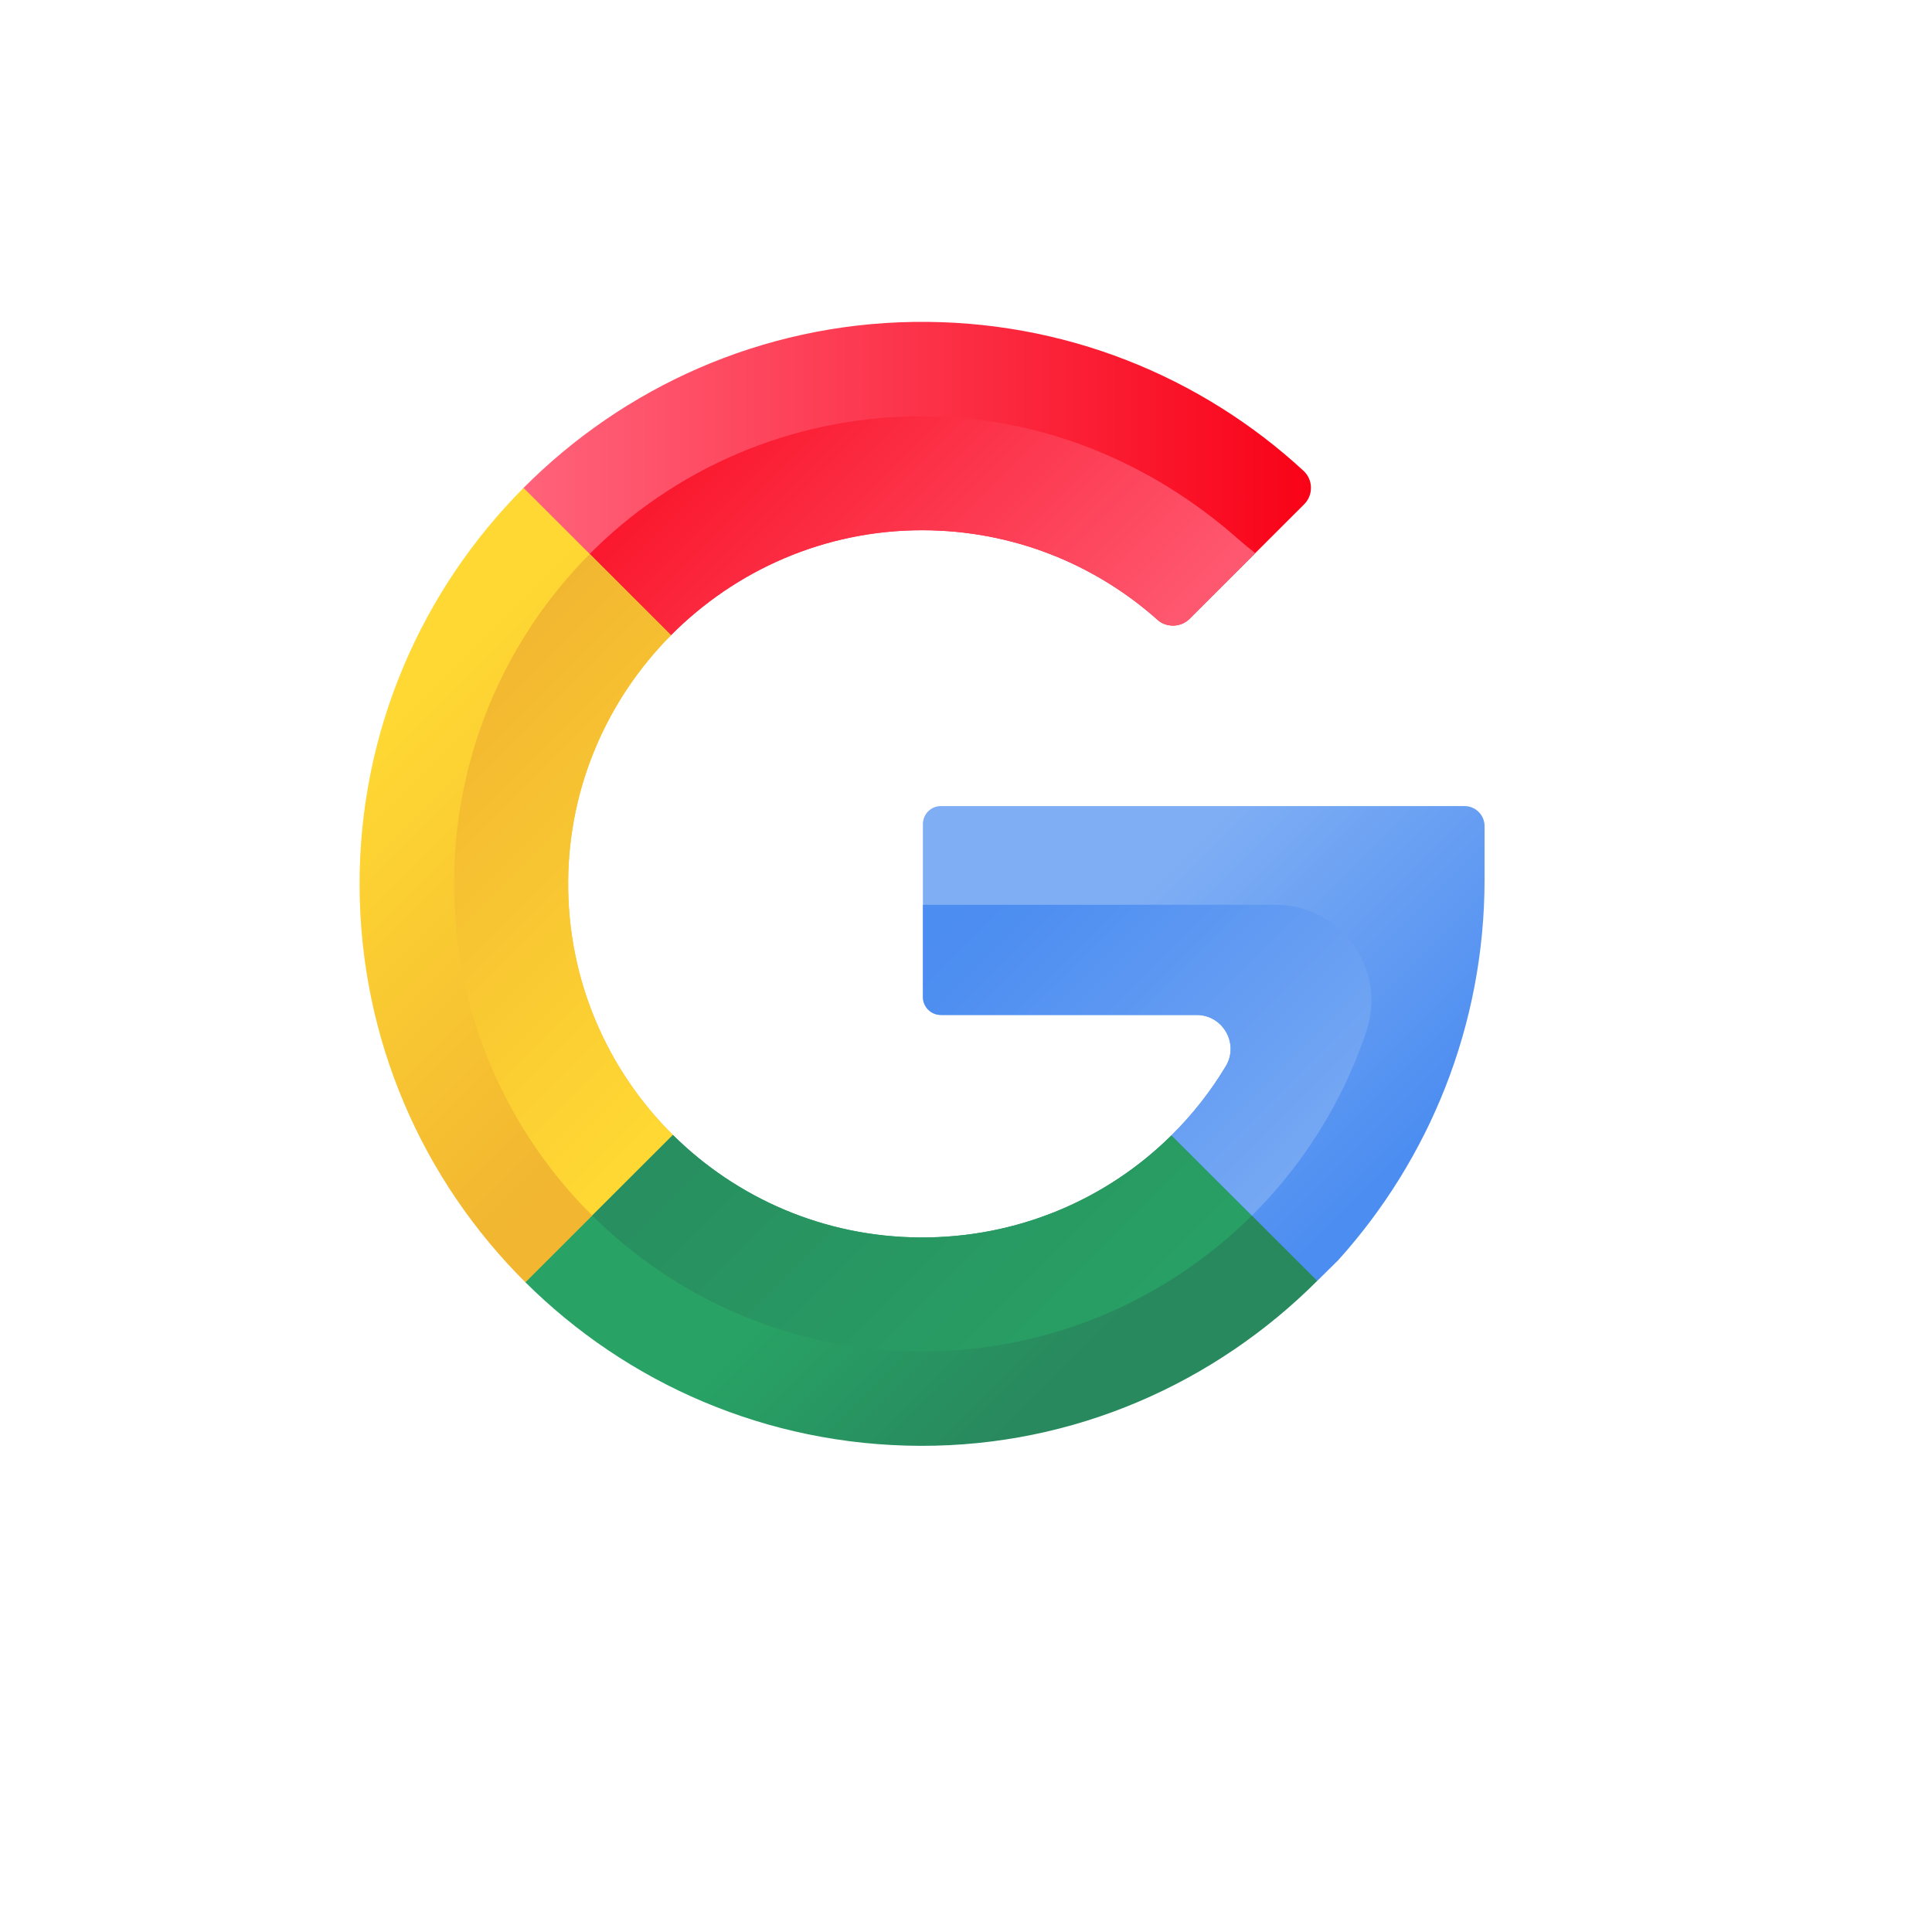
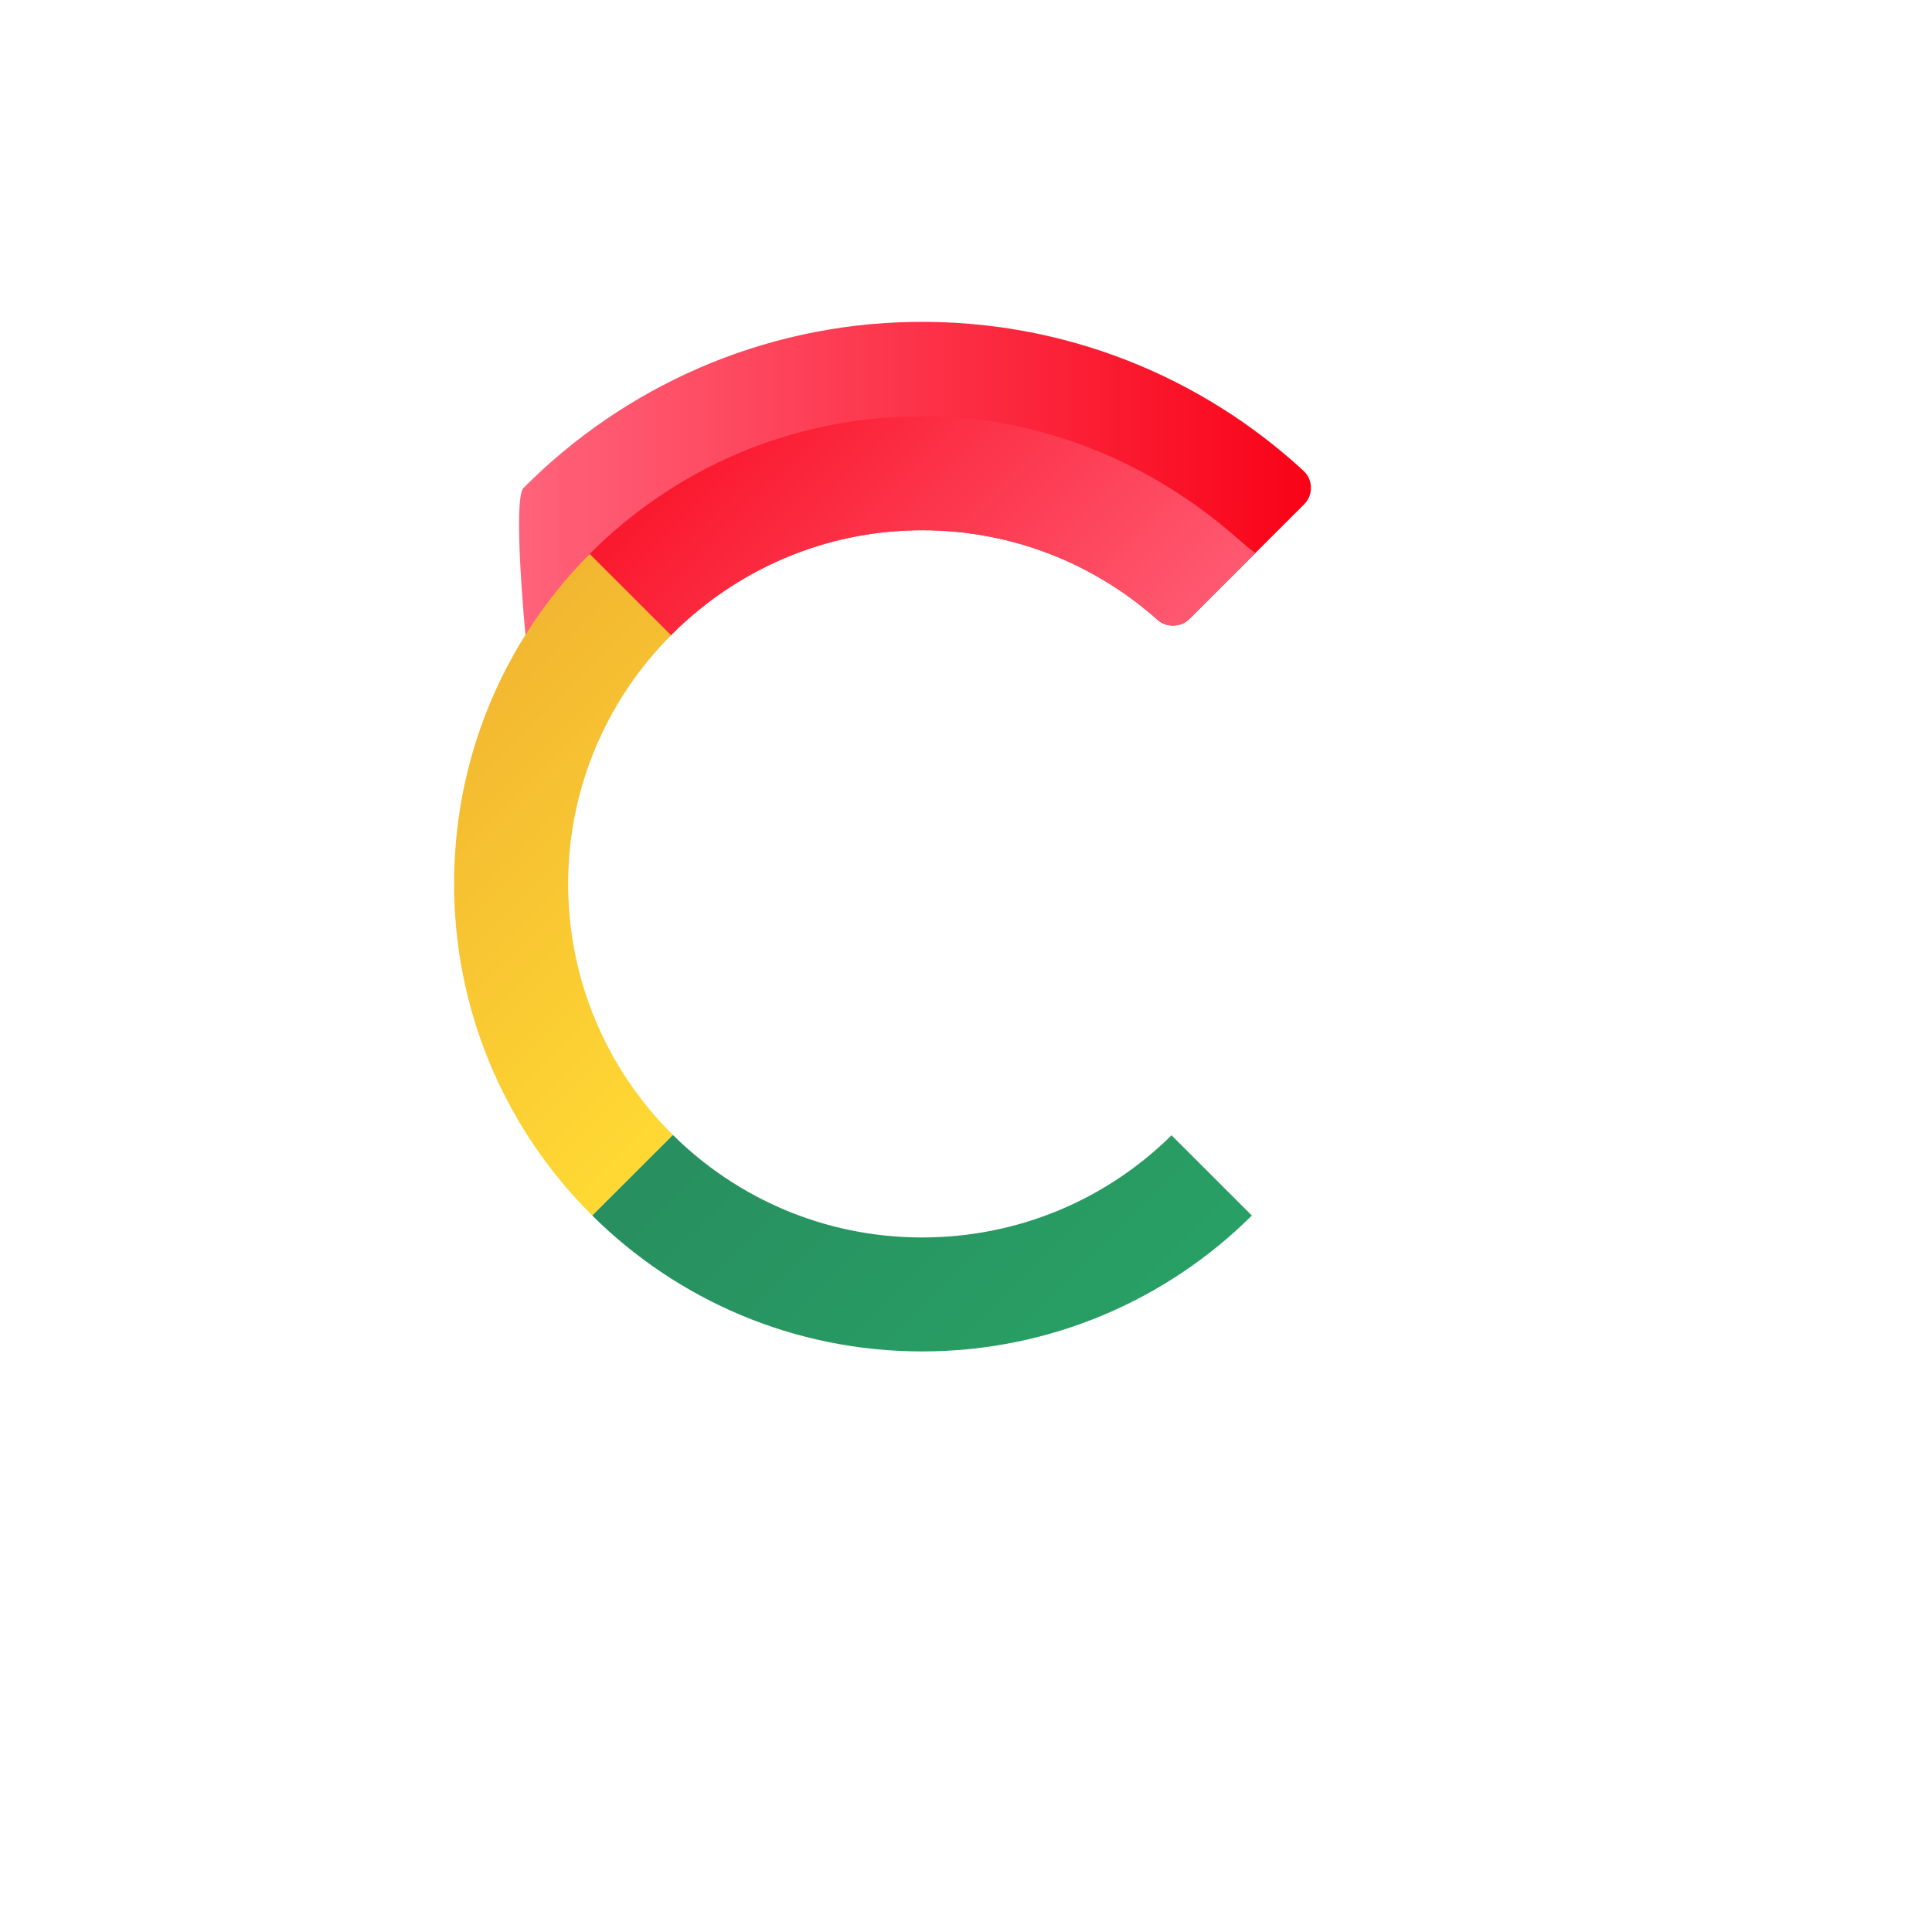
<svg xmlns="http://www.w3.org/2000/svg" version="1.0" preserveAspectRatio="xMidYMid meet" height="1080" viewBox="0 0 810 810" zoomAndPan="magnify" width="1080">
  <defs>
    <clipPath id="236345ad05">
      <path clip-rule="nonzero" d="M 217 134 L 550 134 L 550 279 L 217 279 Z M 217 134" />
    </clipPath>
    <clipPath id="f9935b9416">
      <path clip-rule="nonzero" d="M 281.32 266.309 C 308.297 239.129 345.656 222.262 386.73 222.301 C 424.598 222.336 459.148 236.543 485.352 259.898 C 489.105 263.246 495.133 263.027 498.691 259.473 L 546.766 211.441 C 550.68 207.531 550.57 201.137 546.504 197.387 C 503.652 157.871 446.113 134.023 382.988 134.965 C 319.168 135.914 261.441 162.398 219.504 204.547 C 214.828 209.246 220.297 266.141 220.297 266.141 C 220.297 266.141 254.996 292.832 281.32 266.309 Z M 281.32 266.309" />
    </clipPath>
    <linearGradient id="a56ea15277" y2="77.444" gradientUnits="userSpaceOnUse" x2="432.436" y1="77.444" gradientTransform="matrix(0.925, 0, 0, 0.924, 150.755, 134.937)" x1="69.282">
      <stop offset="0" stop-color="rgb(100%, 38.799%, 48.199%)" stop-opacity="1" />
      <stop offset="0.016" stop-color="rgb(99.991%, 38.658%, 48.053%)" stop-opacity="1" />
      <stop offset="0.023" stop-color="rgb(99.971%, 38.367%, 47.752%)" stop-opacity="1" />
      <stop offset="0.031" stop-color="rgb(99.953%, 38.066%, 47.443%)" stop-opacity="1" />
      <stop offset="0.039" stop-color="rgb(99.934%, 37.766%, 47.133%)" stop-opacity="1" />
      <stop offset="0.047" stop-color="rgb(99.915%, 37.466%, 46.823%)" stop-opacity="1" />
      <stop offset="0.055" stop-color="rgb(99.896%, 37.166%, 46.513%)" stop-opacity="1" />
      <stop offset="0.062" stop-color="rgb(99.876%, 36.865%, 46.204%)" stop-opacity="1" />
      <stop offset="0.07" stop-color="rgb(99.858%, 36.565%, 45.894%)" stop-opacity="1" />
      <stop offset="0.078" stop-color="rgb(99.838%, 36.264%, 45.584%)" stop-opacity="1" />
      <stop offset="0.086" stop-color="rgb(99.82%, 35.965%, 45.274%)" stop-opacity="1" />
      <stop offset="0.094" stop-color="rgb(99.802%, 35.664%, 44.965%)" stop-opacity="1" />
      <stop offset="0.102" stop-color="rgb(99.782%, 35.364%, 44.655%)" stop-opacity="1" />
      <stop offset="0.109" stop-color="rgb(99.763%, 35.063%, 44.345%)" stop-opacity="1" />
      <stop offset="0.117" stop-color="rgb(99.744%, 34.763%, 44.035%)" stop-opacity="1" />
      <stop offset="0.125" stop-color="rgb(99.725%, 34.462%, 43.726%)" stop-opacity="1" />
      <stop offset="0.133" stop-color="rgb(99.706%, 34.163%, 43.416%)" stop-opacity="1" />
      <stop offset="0.141" stop-color="rgb(99.687%, 33.862%, 43.106%)" stop-opacity="1" />
      <stop offset="0.148" stop-color="rgb(99.669%, 33.562%, 42.796%)" stop-opacity="1" />
      <stop offset="0.156" stop-color="rgb(99.649%, 33.261%, 42.487%)" stop-opacity="1" />
      <stop offset="0.164" stop-color="rgb(99.631%, 32.961%, 42.177%)" stop-opacity="1" />
      <stop offset="0.172" stop-color="rgb(99.611%, 32.661%, 41.867%)" stop-opacity="1" />
      <stop offset="0.18" stop-color="rgb(99.593%, 32.361%, 41.557%)" stop-opacity="1" />
      <stop offset="0.188" stop-color="rgb(99.573%, 32.06%, 41.248%)" stop-opacity="1" />
      <stop offset="0.195" stop-color="rgb(99.554%, 31.76%, 40.938%)" stop-opacity="1" />
      <stop offset="0.203" stop-color="rgb(99.536%, 31.459%, 40.628%)" stop-opacity="1" />
      <stop offset="0.211" stop-color="rgb(99.516%, 31.16%, 40.318%)" stop-opacity="1" />
      <stop offset="0.219" stop-color="rgb(99.498%, 30.859%, 40.009%)" stop-opacity="1" />
      <stop offset="0.227" stop-color="rgb(99.478%, 30.559%, 39.699%)" stop-opacity="1" />
      <stop offset="0.234" stop-color="rgb(99.46%, 30.258%, 39.389%)" stop-opacity="1" />
      <stop offset="0.242" stop-color="rgb(99.44%, 29.958%, 39.079%)" stop-opacity="1" />
      <stop offset="0.25" stop-color="rgb(99.422%, 29.659%, 38.77%)" stop-opacity="1" />
      <stop offset="0.258" stop-color="rgb(99.403%, 29.358%, 38.46%)" stop-opacity="1" />
      <stop offset="0.266" stop-color="rgb(99.384%, 29.057%, 38.15%)" stop-opacity="1" />
      <stop offset="0.273" stop-color="rgb(99.365%, 28.757%, 37.84%)" stop-opacity="1" />
      <stop offset="0.281" stop-color="rgb(99.345%, 28.456%, 37.531%)" stop-opacity="1" />
      <stop offset="0.289" stop-color="rgb(99.327%, 28.156%, 37.221%)" stop-opacity="1" />
      <stop offset="0.297" stop-color="rgb(99.307%, 27.856%, 36.911%)" stop-opacity="1" />
      <stop offset="0.305" stop-color="rgb(99.289%, 27.556%, 36.6%)" stop-opacity="1" />
      <stop offset="0.312" stop-color="rgb(99.269%, 27.255%, 36.29%)" stop-opacity="1" />
      <stop offset="0.32" stop-color="rgb(99.251%, 26.955%, 35.98%)" stop-opacity="1" />
      <stop offset="0.328" stop-color="rgb(99.232%, 26.654%, 35.67%)" stop-opacity="1" />
      <stop offset="0.336" stop-color="rgb(99.213%, 26.355%, 35.361%)" stop-opacity="1" />
      <stop offset="0.344" stop-color="rgb(99.194%, 26.054%, 35.051%)" stop-opacity="1" />
      <stop offset="0.352" stop-color="rgb(99.174%, 25.754%, 34.741%)" stop-opacity="1" />
      <stop offset="0.359" stop-color="rgb(99.156%, 25.453%, 34.431%)" stop-opacity="1" />
      <stop offset="0.367" stop-color="rgb(99.136%, 25.153%, 34.122%)" stop-opacity="1" />
      <stop offset="0.375" stop-color="rgb(99.118%, 24.854%, 33.812%)" stop-opacity="1" />
      <stop offset="0.383" stop-color="rgb(99.1%, 24.553%, 33.502%)" stop-opacity="1" />
      <stop offset="0.391" stop-color="rgb(99.08%, 24.252%, 33.192%)" stop-opacity="1" />
      <stop offset="0.398" stop-color="rgb(99.062%, 23.952%, 32.883%)" stop-opacity="1" />
      <stop offset="0.406" stop-color="rgb(99.042%, 23.651%, 32.573%)" stop-opacity="1" />
      <stop offset="0.414" stop-color="rgb(99.023%, 23.352%, 32.263%)" stop-opacity="1" />
      <stop offset="0.422" stop-color="rgb(99.004%, 23.051%, 31.953%)" stop-opacity="1" />
      <stop offset="0.43" stop-color="rgb(98.985%, 22.751%, 31.644%)" stop-opacity="1" />
      <stop offset="0.438" stop-color="rgb(98.967%, 22.45%, 31.334%)" stop-opacity="1" />
      <stop offset="0.445" stop-color="rgb(98.947%, 22.15%, 31.024%)" stop-opacity="1" />
      <stop offset="0.453" stop-color="rgb(98.929%, 21.851%, 30.714%)" stop-opacity="1" />
      <stop offset="0.461" stop-color="rgb(98.909%, 21.55%, 30.405%)" stop-opacity="1" />
      <stop offset="0.469" stop-color="rgb(98.891%, 21.249%, 30.095%)" stop-opacity="1" />
      <stop offset="0.477" stop-color="rgb(98.871%, 20.949%, 29.785%)" stop-opacity="1" />
      <stop offset="0.484" stop-color="rgb(98.853%, 20.648%, 29.475%)" stop-opacity="1" />
      <stop offset="0.492" stop-color="rgb(98.834%, 20.348%, 29.166%)" stop-opacity="1" />
      <stop offset="0.5" stop-color="rgb(98.814%, 20.049%, 28.856%)" stop-opacity="1" />
      <stop offset="0.508" stop-color="rgb(98.796%, 19.748%, 28.546%)" stop-opacity="1" />
      <stop offset="0.516" stop-color="rgb(98.776%, 19.447%, 28.236%)" stop-opacity="1" />
      <stop offset="0.523" stop-color="rgb(98.758%, 19.147%, 27.927%)" stop-opacity="1" />
      <stop offset="0.531" stop-color="rgb(98.738%, 18.846%, 27.617%)" stop-opacity="1" />
      <stop offset="0.539" stop-color="rgb(98.72%, 18.547%, 27.307%)" stop-opacity="1" />
      <stop offset="0.547" stop-color="rgb(98.701%, 18.246%, 26.997%)" stop-opacity="1" />
      <stop offset="0.555" stop-color="rgb(98.682%, 17.946%, 26.688%)" stop-opacity="1" />
      <stop offset="0.562" stop-color="rgb(98.663%, 17.645%, 26.378%)" stop-opacity="1" />
      <stop offset="0.57" stop-color="rgb(98.643%, 17.345%, 26.068%)" stop-opacity="1" />
      <stop offset="0.578" stop-color="rgb(98.625%, 17.046%, 25.758%)" stop-opacity="1" />
      <stop offset="0.586" stop-color="rgb(98.605%, 16.745%, 25.449%)" stop-opacity="1" />
      <stop offset="0.594" stop-color="rgb(98.587%, 16.444%, 25.139%)" stop-opacity="1" />
      <stop offset="0.602" stop-color="rgb(98.569%, 16.144%, 24.829%)" stop-opacity="1" />
      <stop offset="0.609" stop-color="rgb(98.549%, 15.843%, 24.519%)" stop-opacity="1" />
      <stop offset="0.617" stop-color="rgb(98.531%, 15.544%, 24.21%)" stop-opacity="1" />
      <stop offset="0.625" stop-color="rgb(98.511%, 15.244%, 23.9%)" stop-opacity="1" />
      <stop offset="0.633" stop-color="rgb(98.492%, 14.943%, 23.59%)" stop-opacity="1" />
      <stop offset="0.641" stop-color="rgb(98.473%, 14.642%, 23.279%)" stop-opacity="1" />
      <stop offset="0.648" stop-color="rgb(98.454%, 14.342%, 22.969%)" stop-opacity="1" />
      <stop offset="0.656" stop-color="rgb(98.436%, 14.041%, 22.659%)" stop-opacity="1" />
      <stop offset="0.664" stop-color="rgb(98.416%, 13.742%, 22.35%)" stop-opacity="1" />
      <stop offset="0.672" stop-color="rgb(98.398%, 13.441%, 22.04%)" stop-opacity="1" />
      <stop offset="0.68" stop-color="rgb(98.378%, 13.141%, 21.73%)" stop-opacity="1" />
      <stop offset="0.688" stop-color="rgb(98.36%, 12.84%, 21.42%)" stop-opacity="1" />
      <stop offset="0.695" stop-color="rgb(98.34%, 12.54%, 21.111%)" stop-opacity="1" />
      <stop offset="0.703" stop-color="rgb(98.322%, 12.241%, 20.801%)" stop-opacity="1" />
      <stop offset="0.711" stop-color="rgb(98.303%, 11.94%, 20.491%)" stop-opacity="1" />
      <stop offset="0.719" stop-color="rgb(98.283%, 11.639%, 20.181%)" stop-opacity="1" />
      <stop offset="0.727" stop-color="rgb(98.265%, 11.339%, 19.872%)" stop-opacity="1" />
      <stop offset="0.734" stop-color="rgb(98.245%, 11.038%, 19.562%)" stop-opacity="1" />
      <stop offset="0.742" stop-color="rgb(98.227%, 10.739%, 19.252%)" stop-opacity="1" />
      <stop offset="0.75" stop-color="rgb(98.207%, 10.439%, 18.942%)" stop-opacity="1" />
      <stop offset="0.758" stop-color="rgb(98.189%, 10.138%, 18.633%)" stop-opacity="1" />
      <stop offset="0.766" stop-color="rgb(98.17%, 9.837%, 18.323%)" stop-opacity="1" />
      <stop offset="0.773" stop-color="rgb(98.151%, 9.537%, 18.013%)" stop-opacity="1" />
      <stop offset="0.781" stop-color="rgb(98.132%, 9.238%, 17.703%)" stop-opacity="1" />
      <stop offset="0.789" stop-color="rgb(98.112%, 8.937%, 17.393%)" stop-opacity="1" />
      <stop offset="0.797" stop-color="rgb(98.094%, 8.636%, 17.084%)" stop-opacity="1" />
      <stop offset="0.805" stop-color="rgb(98.074%, 8.336%, 16.774%)" stop-opacity="1" />
      <stop offset="0.812" stop-color="rgb(98.056%, 8.035%, 16.464%)" stop-opacity="1" />
      <stop offset="0.82" stop-color="rgb(98.038%, 7.736%, 16.154%)" stop-opacity="1" />
      <stop offset="0.828" stop-color="rgb(98.018%, 7.436%, 15.845%)" stop-opacity="1" />
      <stop offset="0.836" stop-color="rgb(98%, 7.135%, 15.535%)" stop-opacity="1" />
      <stop offset="0.844" stop-color="rgb(97.98%, 6.834%, 15.225%)" stop-opacity="1" />
      <stop offset="0.852" stop-color="rgb(97.961%, 6.534%, 14.915%)" stop-opacity="1" />
      <stop offset="0.859" stop-color="rgb(97.942%, 6.233%, 14.606%)" stop-opacity="1" />
      <stop offset="0.867" stop-color="rgb(97.923%, 5.934%, 14.296%)" stop-opacity="1" />
      <stop offset="0.875" stop-color="rgb(97.905%, 5.634%, 13.986%)" stop-opacity="1" />
      <stop offset="0.883" stop-color="rgb(97.885%, 5.333%, 13.676%)" stop-opacity="1" />
      <stop offset="0.891" stop-color="rgb(97.867%, 5.032%, 13.367%)" stop-opacity="1" />
      <stop offset="0.898" stop-color="rgb(97.847%, 4.732%, 13.057%)" stop-opacity="1" />
      <stop offset="0.906" stop-color="rgb(97.829%, 4.433%, 12.747%)" stop-opacity="1" />
      <stop offset="0.914" stop-color="rgb(97.809%, 4.132%, 12.437%)" stop-opacity="1" />
      <stop offset="0.922" stop-color="rgb(97.791%, 3.831%, 12.128%)" stop-opacity="1" />
      <stop offset="0.93" stop-color="rgb(97.772%, 3.531%, 11.818%)" stop-opacity="1" />
      <stop offset="0.938" stop-color="rgb(97.752%, 3.23%, 11.508%)" stop-opacity="1" />
      <stop offset="0.945" stop-color="rgb(97.734%, 2.931%, 11.198%)" stop-opacity="1" />
      <stop offset="0.953" stop-color="rgb(97.714%, 2.631%, 10.889%)" stop-opacity="1" />
      <stop offset="0.961" stop-color="rgb(97.696%, 2.33%, 10.579%)" stop-opacity="1" />
      <stop offset="0.969" stop-color="rgb(97.676%, 2.029%, 10.268%)" stop-opacity="1" />
      <stop offset="0.977" stop-color="rgb(97.658%, 1.729%, 9.958%)" stop-opacity="1" />
      <stop offset="0.984" stop-color="rgb(97.639%, 1.43%, 9.648%)" stop-opacity="1" />
      <stop offset="0.992" stop-color="rgb(97.62%, 1.129%, 9.338%)" stop-opacity="1" />
      <stop offset="1" stop-color="rgb(97.604%, 0.89%, 9.091%)" stop-opacity="1" />
    </linearGradient>
    <clipPath id="31941c1d15">
      <path clip-rule="nonzero" d="M 241 174 L 527 174 L 527 267 L 241 267 Z M 241 174" />
    </clipPath>
    <clipPath id="87c4b25a78">
      <path clip-rule="nonzero" d="M 281.32 266.309 C 308.297 239.129 345.656 222.262 386.73 222.301 C 424.598 222.336 459.148 236.543 485.352 259.898 C 489.105 263.246 495.133 263.027 498.691 259.473 L 526.277 231.91 C 523.875 230.055 521.508 228.105 519.195 226.059 C 483.227 194.234 436.434 173.984 384.484 174.527 C 330.609 175.094 282.223 197.047 247.234 232.25 C 243.406 236.102 241.902 266.203 241.902 266.203 C 241.902 266.203 246.395 265.797 281.32 266.309 Z M 281.32 266.309" />
    </clipPath>
    <linearGradient id="f09948fe3f" y2="6.01" gradientUnits="userSpaceOnUse" x2="134.808" y1="209.716" gradientTransform="matrix(0.925, 0, 0, 0.924, 150.755, 134.937)" x1="338.513">
      <stop offset="0" stop-color="rgb(99.939%, 37.846%, 47.215%)" stop-opacity="1" />
      <stop offset="0.008" stop-color="rgb(99.93%, 37.712%, 47.076%)" stop-opacity="1" />
      <stop offset="0.016" stop-color="rgb(99.913%, 37.444%, 46.8%)" stop-opacity="1" />
      <stop offset="0.023" stop-color="rgb(99.896%, 37.175%, 46.524%)" stop-opacity="1" />
      <stop offset="0.031" stop-color="rgb(99.879%, 36.906%, 46.248%)" stop-opacity="1" />
      <stop offset="0.039" stop-color="rgb(99.863%, 36.639%, 45.97%)" stop-opacity="1" />
      <stop offset="0.047" stop-color="rgb(99.846%, 36.371%, 45.694%)" stop-opacity="1" />
      <stop offset="0.055" stop-color="rgb(99.828%, 36.102%, 45.418%)" stop-opacity="1" />
      <stop offset="0.062" stop-color="rgb(99.811%, 35.835%, 45.14%)" stop-opacity="1" />
      <stop offset="0.07" stop-color="rgb(99.794%, 35.567%, 44.864%)" stop-opacity="1" />
      <stop offset="0.078" stop-color="rgb(99.777%, 35.298%, 44.588%)" stop-opacity="1" />
      <stop offset="0.086" stop-color="rgb(99.76%, 35.031%, 44.312%)" stop-opacity="1" />
      <stop offset="0.094" stop-color="rgb(99.744%, 34.763%, 44.034%)" stop-opacity="1" />
      <stop offset="0.102" stop-color="rgb(99.727%, 34.494%, 43.758%)" stop-opacity="1" />
      <stop offset="0.109" stop-color="rgb(99.71%, 34.225%, 43.481%)" stop-opacity="1" />
      <stop offset="0.117" stop-color="rgb(99.693%, 33.958%, 43.205%)" stop-opacity="1" />
      <stop offset="0.125" stop-color="rgb(99.677%, 33.69%, 42.928%)" stop-opacity="1" />
      <stop offset="0.133" stop-color="rgb(99.658%, 33.421%, 42.651%)" stop-opacity="1" />
      <stop offset="0.141" stop-color="rgb(99.641%, 33.154%, 42.375%)" stop-opacity="1" />
      <stop offset="0.148" stop-color="rgb(99.625%, 32.886%, 42.099%)" stop-opacity="1" />
      <stop offset="0.156" stop-color="rgb(99.608%, 32.617%, 41.821%)" stop-opacity="1" />
      <stop offset="0.164" stop-color="rgb(99.591%, 32.349%, 41.545%)" stop-opacity="1" />
      <stop offset="0.172" stop-color="rgb(99.574%, 32.082%, 41.269%)" stop-opacity="1" />
      <stop offset="0.18" stop-color="rgb(99.557%, 31.813%, 40.993%)" stop-opacity="1" />
      <stop offset="0.188" stop-color="rgb(99.541%, 31.544%, 40.715%)" stop-opacity="1" />
      <stop offset="0.195" stop-color="rgb(99.524%, 31.277%, 40.439%)" stop-opacity="1" />
      <stop offset="0.203" stop-color="rgb(99.507%, 31.009%, 40.163%)" stop-opacity="1" />
      <stop offset="0.211" stop-color="rgb(99.489%, 30.74%, 39.885%)" stop-opacity="1" />
      <stop offset="0.219" stop-color="rgb(99.472%, 30.472%, 39.609%)" stop-opacity="1" />
      <stop offset="0.227" stop-color="rgb(99.455%, 30.205%, 39.333%)" stop-opacity="1" />
      <stop offset="0.234" stop-color="rgb(99.438%, 29.936%, 39.056%)" stop-opacity="1" />
      <stop offset="0.242" stop-color="rgb(99.422%, 29.668%, 38.779%)" stop-opacity="1" />
      <stop offset="0.245" stop-color="rgb(99.405%, 29.401%, 38.503%)" stop-opacity="1" />
      <stop offset="0.25" stop-color="rgb(99.397%, 29.266%, 38.365%)" stop-opacity="1" />
      <stop offset="0.258" stop-color="rgb(99.388%, 29.132%, 38.226%)" stop-opacity="1" />
      <stop offset="0.266" stop-color="rgb(99.371%, 28.864%, 37.95%)" stop-opacity="1" />
      <stop offset="0.273" stop-color="rgb(99.355%, 28.595%, 37.672%)" stop-opacity="1" />
      <stop offset="0.281" stop-color="rgb(99.338%, 28.328%, 37.396%)" stop-opacity="1" />
      <stop offset="0.289" stop-color="rgb(99.321%, 28.059%, 37.12%)" stop-opacity="1" />
      <stop offset="0.297" stop-color="rgb(99.303%, 27.791%, 36.844%)" stop-opacity="1" />
      <stop offset="0.305" stop-color="rgb(99.286%, 27.524%, 36.566%)" stop-opacity="1" />
      <stop offset="0.312" stop-color="rgb(99.269%, 27.255%, 36.29%)" stop-opacity="1" />
      <stop offset="0.32" stop-color="rgb(99.252%, 26.987%, 36.014%)" stop-opacity="1" />
      <stop offset="0.328" stop-color="rgb(99.236%, 26.718%, 35.738%)" stop-opacity="1" />
      <stop offset="0.336" stop-color="rgb(99.219%, 26.451%, 35.46%)" stop-opacity="1" />
      <stop offset="0.344" stop-color="rgb(99.202%, 26.183%, 35.184%)" stop-opacity="1" />
      <stop offset="0.352" stop-color="rgb(99.185%, 25.914%, 34.908%)" stop-opacity="1" />
      <stop offset="0.359" stop-color="rgb(99.168%, 25.647%, 34.63%)" stop-opacity="1" />
      <stop offset="0.367" stop-color="rgb(99.152%, 25.378%, 34.354%)" stop-opacity="1" />
      <stop offset="0.375" stop-color="rgb(99.133%, 25.11%, 34.077%)" stop-opacity="1" />
      <stop offset="0.383" stop-color="rgb(99.117%, 24.841%, 33.801%)" stop-opacity="1" />
      <stop offset="0.391" stop-color="rgb(99.1%, 24.574%, 33.524%)" stop-opacity="1" />
      <stop offset="0.398" stop-color="rgb(99.083%, 24.306%, 33.247%)" stop-opacity="1" />
      <stop offset="0.406" stop-color="rgb(99.066%, 24.037%, 32.971%)" stop-opacity="1" />
      <stop offset="0.414" stop-color="rgb(99.049%, 23.77%, 32.695%)" stop-opacity="1" />
      <stop offset="0.422" stop-color="rgb(99.033%, 23.502%, 32.417%)" stop-opacity="1" />
      <stop offset="0.43" stop-color="rgb(99.016%, 23.233%, 32.141%)" stop-opacity="1" />
      <stop offset="0.438" stop-color="rgb(98.999%, 22.964%, 31.865%)" stop-opacity="1" />
      <stop offset="0.445" stop-color="rgb(98.982%, 22.697%, 31.589%)" stop-opacity="1" />
      <stop offset="0.453" stop-color="rgb(98.964%, 22.429%, 31.311%)" stop-opacity="1" />
      <stop offset="0.461" stop-color="rgb(98.947%, 22.16%, 31.035%)" stop-opacity="1" />
      <stop offset="0.469" stop-color="rgb(98.93%, 21.893%, 30.759%)" stop-opacity="1" />
      <stop offset="0.477" stop-color="rgb(98.914%, 21.625%, 30.482%)" stop-opacity="1" />
      <stop offset="0.484" stop-color="rgb(98.897%, 21.356%, 30.205%)" stop-opacity="1" />
      <stop offset="0.492" stop-color="rgb(98.88%, 21.088%, 29.929%)" stop-opacity="1" />
      <stop offset="0.5" stop-color="rgb(98.863%, 20.821%, 29.652%)" stop-opacity="1" />
      <stop offset="0.508" stop-color="rgb(98.846%, 20.552%, 29.376%)" stop-opacity="1" />
      <stop offset="0.516" stop-color="rgb(98.83%, 20.284%, 29.099%)" stop-opacity="1" />
      <stop offset="0.523" stop-color="rgb(98.813%, 20.016%, 28.822%)" stop-opacity="1" />
      <stop offset="0.531" stop-color="rgb(98.795%, 19.748%, 28.546%)" stop-opacity="1" />
      <stop offset="0.539" stop-color="rgb(98.778%, 19.479%, 28.268%)" stop-opacity="1" />
      <stop offset="0.547" stop-color="rgb(98.761%, 19.211%, 27.992%)" stop-opacity="1" />
      <stop offset="0.555" stop-color="rgb(98.744%, 18.944%, 27.716%)" stop-opacity="1" />
      <stop offset="0.562" stop-color="rgb(98.727%, 18.675%, 27.44%)" stop-opacity="1" />
      <stop offset="0.57" stop-color="rgb(98.711%, 18.407%, 27.162%)" stop-opacity="1" />
      <stop offset="0.578" stop-color="rgb(98.694%, 18.14%, 26.886%)" stop-opacity="1" />
      <stop offset="0.586" stop-color="rgb(98.677%, 17.871%, 26.61%)" stop-opacity="1" />
      <stop offset="0.594" stop-color="rgb(98.66%, 17.603%, 26.334%)" stop-opacity="1" />
      <stop offset="0.602" stop-color="rgb(98.643%, 17.334%, 26.056%)" stop-opacity="1" />
      <stop offset="0.609" stop-color="rgb(98.627%, 17.067%, 25.78%)" stop-opacity="1" />
      <stop offset="0.617" stop-color="rgb(98.608%, 16.798%, 25.504%)" stop-opacity="1" />
      <stop offset="0.625" stop-color="rgb(98.592%, 16.53%, 25.227%)" stop-opacity="1" />
      <stop offset="0.633" stop-color="rgb(98.575%, 16.263%, 24.95%)" stop-opacity="1" />
      <stop offset="0.641" stop-color="rgb(98.558%, 15.994%, 24.673%)" stop-opacity="1" />
      <stop offset="0.648" stop-color="rgb(98.541%, 15.726%, 24.397%)" stop-opacity="1" />
      <stop offset="0.656" stop-color="rgb(98.524%, 15.457%, 24.121%)" stop-opacity="1" />
      <stop offset="0.664" stop-color="rgb(98.508%, 15.19%, 23.843%)" stop-opacity="1" />
      <stop offset="0.672" stop-color="rgb(98.491%, 14.922%, 23.567%)" stop-opacity="1" />
      <stop offset="0.68" stop-color="rgb(98.474%, 14.653%, 23.291%)" stop-opacity="1" />
      <stop offset="0.688" stop-color="rgb(98.457%, 14.386%, 23.013%)" stop-opacity="1" />
      <stop offset="0.695" stop-color="rgb(98.439%, 14.117%, 22.737%)" stop-opacity="1" />
      <stop offset="0.703" stop-color="rgb(98.422%, 13.849%, 22.461%)" stop-opacity="1" />
      <stop offset="0.711" stop-color="rgb(98.405%, 13.58%, 22.185%)" stop-opacity="1" />
      <stop offset="0.719" stop-color="rgb(98.389%, 13.313%, 21.907%)" stop-opacity="1" />
      <stop offset="0.727" stop-color="rgb(98.372%, 13.045%, 21.631%)" stop-opacity="1" />
      <stop offset="0.734" stop-color="rgb(98.355%, 12.776%, 21.355%)" stop-opacity="1" />
      <stop offset="0.742" stop-color="rgb(98.338%, 12.509%, 21.078%)" stop-opacity="1" />
      <stop offset="0.75" stop-color="rgb(98.322%, 12.241%, 20.801%)" stop-opacity="1" />
      <stop offset="0.755" stop-color="rgb(98.305%, 11.972%, 20.525%)" stop-opacity="1" />
      <stop offset="0.758" stop-color="rgb(98.297%, 11.838%, 20.387%)" stop-opacity="1" />
      <stop offset="0.766" stop-color="rgb(98.288%, 11.703%, 20.248%)" stop-opacity="1" />
      <stop offset="0.773" stop-color="rgb(98.27%, 11.436%, 19.972%)" stop-opacity="1" />
      <stop offset="0.781" stop-color="rgb(98.253%, 11.168%, 19.695%)" stop-opacity="1" />
      <stop offset="0.789" stop-color="rgb(98.236%, 10.899%, 19.418%)" stop-opacity="1" />
      <stop offset="0.797" stop-color="rgb(98.219%, 10.632%, 19.142%)" stop-opacity="1" />
      <stop offset="0.805" stop-color="rgb(98.203%, 10.364%, 18.866%)" stop-opacity="1" />
      <stop offset="0.812" stop-color="rgb(98.186%, 10.095%, 18.588%)" stop-opacity="1" />
      <stop offset="0.82" stop-color="rgb(98.169%, 9.827%, 18.312%)" stop-opacity="1" />
      <stop offset="0.828" stop-color="rgb(98.152%, 9.56%, 18.036%)" stop-opacity="1" />
      <stop offset="0.836" stop-color="rgb(98.135%, 9.291%, 17.76%)" stop-opacity="1" />
      <stop offset="0.844" stop-color="rgb(98.119%, 9.023%, 17.482%)" stop-opacity="1" />
      <stop offset="0.852" stop-color="rgb(98.1%, 8.755%, 17.206%)" stop-opacity="1" />
      <stop offset="0.859" stop-color="rgb(98.083%, 8.487%, 16.93%)" stop-opacity="1" />
      <stop offset="0.867" stop-color="rgb(98.067%, 8.218%, 16.652%)" stop-opacity="1" />
      <stop offset="0.875" stop-color="rgb(98.05%, 7.95%, 16.376%)" stop-opacity="1" />
      <stop offset="0.883" stop-color="rgb(98.033%, 7.683%, 16.1%)" stop-opacity="1" />
      <stop offset="0.891" stop-color="rgb(98.016%, 7.414%, 15.823%)" stop-opacity="1" />
      <stop offset="0.898" stop-color="rgb(98%, 7.146%, 15.546%)" stop-opacity="1" />
      <stop offset="0.906" stop-color="rgb(97.983%, 6.879%, 15.269%)" stop-opacity="1" />
      <stop offset="0.914" stop-color="rgb(97.966%, 6.61%, 14.993%)" stop-opacity="1" />
      <stop offset="0.922" stop-color="rgb(97.949%, 6.342%, 14.717%)" stop-opacity="1" />
      <stop offset="0.93" stop-color="rgb(97.932%, 6.073%, 14.439%)" stop-opacity="1" />
      <stop offset="0.938" stop-color="rgb(97.914%, 5.806%, 14.163%)" stop-opacity="1" />
      <stop offset="0.945" stop-color="rgb(97.897%, 5.537%, 13.887%)" stop-opacity="1" />
      <stop offset="0.953" stop-color="rgb(97.881%, 5.269%, 13.611%)" stop-opacity="1" />
      <stop offset="0.961" stop-color="rgb(97.864%, 5.002%, 13.333%)" stop-opacity="1" />
      <stop offset="0.969" stop-color="rgb(97.847%, 4.733%, 13.057%)" stop-opacity="1" />
      <stop offset="0.977" stop-color="rgb(97.83%, 4.465%, 12.781%)" stop-opacity="1" />
      <stop offset="0.984" stop-color="rgb(97.813%, 4.196%, 12.505%)" stop-opacity="1" />
      <stop offset="0.992" stop-color="rgb(97.797%, 3.929%, 12.227%)" stop-opacity="1" />
      <stop offset="1" stop-color="rgb(97.78%, 3.661%, 11.951%)" stop-opacity="1" />
    </linearGradient>
    <clipPath id="da75855565">
-       <path clip-rule="nonzero" d="M 150.664 204 L 283 204 L 283 538 L 150.664 538 Z M 150.664 204" />
+       <path clip-rule="nonzero" d="M 150.664 204 L 283 538 L 150.664 538 Z M 150.664 204" />
    </clipPath>
    <clipPath id="3a3f9ccee9">
-       <path clip-rule="nonzero" d="M 238.207 369.215 C 237.836 410.926 254.703 448.695 282.117 475.852 L 261.078 521.215 L 220.293 537.621 C 177.418 495.016 150.848 436.059 150.754 370.898 C 150.664 306.191 176.953 247.305 219.504 204.551 L 281.32 266.309 C 255 292.828 238.559 329.168 238.207 369.215 Z M 238.207 369.215" />
-     </clipPath>
+       </clipPath>
    <linearGradient id="9bcf669bae" y2="379.331" gradientUnits="userSpaceOnUse" x2="198.519" y1="128.026" gradientTransform="matrix(0.925, 0, 0, 0.924, 150.755, 134.937)" x1="-52.785">
      <stop offset="0" stop-color="rgb(100%, 84.698%, 20%)" stop-opacity="1" />
      <stop offset="0.25" stop-color="rgb(99.927%, 84.508%, 19.987%)" stop-opacity="1" />
      <stop offset="0.266" stop-color="rgb(99.78%, 84.129%, 19.965%)" stop-opacity="1" />
      <stop offset="0.281" stop-color="rgb(99.635%, 83.752%, 19.942%)" stop-opacity="1" />
      <stop offset="0.283" stop-color="rgb(99.492%, 83.376%, 19.919%)" stop-opacity="1" />
      <stop offset="0.297" stop-color="rgb(99.42%, 83.188%, 19.908%)" stop-opacity="1" />
      <stop offset="0.312" stop-color="rgb(99.347%, 82.999%, 19.896%)" stop-opacity="1" />
      <stop offset="0.328" stop-color="rgb(99.202%, 82.622%, 19.873%)" stop-opacity="1" />
      <stop offset="0.344" stop-color="rgb(99.059%, 82.246%, 19.852%)" stop-opacity="1" />
      <stop offset="0.359" stop-color="rgb(98.914%, 81.87%, 19.829%)" stop-opacity="1" />
      <stop offset="0.375" stop-color="rgb(98.769%, 81.493%, 19.806%)" stop-opacity="1" />
      <stop offset="0.391" stop-color="rgb(98.625%, 81.116%, 19.783%)" stop-opacity="1" />
      <stop offset="0.406" stop-color="rgb(98.48%, 80.739%, 19.76%)" stop-opacity="1" />
      <stop offset="0.422" stop-color="rgb(98.337%, 80.363%, 19.737%)" stop-opacity="1" />
      <stop offset="0.438" stop-color="rgb(98.192%, 79.987%, 19.716%)" stop-opacity="1" />
      <stop offset="0.453" stop-color="rgb(98.047%, 79.61%, 19.693%)" stop-opacity="1" />
      <stop offset="0.469" stop-color="rgb(97.903%, 79.233%, 19.67%)" stop-opacity="1" />
      <stop offset="0.484" stop-color="rgb(97.758%, 78.856%, 19.647%)" stop-opacity="1" />
      <stop offset="0.5" stop-color="rgb(97.614%, 78.479%, 19.624%)" stop-opacity="1" />
      <stop offset="0.516" stop-color="rgb(97.47%, 78.104%, 19.601%)" stop-opacity="1" />
      <stop offset="0.531" stop-color="rgb(97.325%, 77.727%, 19.579%)" stop-opacity="1" />
      <stop offset="0.547" stop-color="rgb(97.18%, 77.35%, 19.557%)" stop-opacity="1" />
      <stop offset="0.562" stop-color="rgb(97.037%, 76.973%, 19.534%)" stop-opacity="1" />
      <stop offset="0.578" stop-color="rgb(96.892%, 76.596%, 19.511%)" stop-opacity="1" />
      <stop offset="0.594" stop-color="rgb(96.747%, 76.221%, 19.489%)" stop-opacity="1" />
      <stop offset="0.609" stop-color="rgb(96.603%, 75.844%, 19.466%)" stop-opacity="1" />
      <stop offset="0.625" stop-color="rgb(96.458%, 75.467%, 19.443%)" stop-opacity="1" />
      <stop offset="0.641" stop-color="rgb(96.315%, 75.09%, 19.421%)" stop-opacity="1" />
      <stop offset="0.656" stop-color="rgb(96.17%, 74.713%, 19.398%)" stop-opacity="1" />
      <stop offset="0.672" stop-color="rgb(96.025%, 74.336%, 19.376%)" stop-opacity="1" />
      <stop offset="0.688" stop-color="rgb(95.882%, 73.961%, 19.353%)" stop-opacity="1" />
      <stop offset="0.703" stop-color="rgb(95.737%, 73.584%, 19.33%)" stop-opacity="1" />
      <stop offset="0.717" stop-color="rgb(95.592%, 73.207%, 19.307%)" stop-opacity="1" />
      <stop offset="0.719" stop-color="rgb(95.52%, 73.019%, 19.296%)" stop-opacity="1" />
      <stop offset="0.734" stop-color="rgb(95.448%, 72.83%, 19.284%)" stop-opacity="1" />
      <stop offset="0.75" stop-color="rgb(95.303%, 72.453%, 19.263%)" stop-opacity="1" />
      <stop offset="0.766" stop-color="rgb(95.158%, 72.078%, 19.24%)" stop-opacity="1" />
      <stop offset="0.781" stop-color="rgb(95.015%, 71.701%, 19.217%)" stop-opacity="1" />
      <stop offset="0.812" stop-color="rgb(94.92%, 71.455%, 19.202%)" stop-opacity="1" />
      <stop offset="0.875" stop-color="rgb(94.899%, 71.399%, 19.199%)" stop-opacity="1" />
      <stop offset="1" stop-color="rgb(94.899%, 71.399%, 19.199%)" stop-opacity="1" />
    </linearGradient>
    <clipPath id="672b88def8">
      <path clip-rule="nonzero" d="M 190 232 L 283 232 L 283 510 L 190 510 Z M 190 232" />
    </clipPath>
    <clipPath id="64fc4091c3">
      <path clip-rule="nonzero" d="M 238.207 369.215 C 237.836 410.926 254.703 448.695 282.117 475.852 L 248.312 509.633 C 213.227 474.816 191.242 426.836 190.402 373.723 C 189.523 318.48 211.32 268.391 247.242 232.262 L 281.32 266.309 C 255 292.828 238.559 329.168 238.207 369.215 Z M 238.207 369.215" />
    </clipPath>
    <linearGradient id="88b3cd3a32" y2="148.883" gradientUnits="userSpaceOnUse" x2="-1.633" y1="349.038" gradientTransform="matrix(0.925, 0, 0, 0.924, 150.755, 134.937)" x1="198.522">
      <stop offset="0" stop-color="rgb(100%, 84.698%, 20%)" stop-opacity="1" />
      <stop offset="0.125" stop-color="rgb(99.953%, 84.575%, 19.992%)" stop-opacity="1" />
      <stop offset="0.141" stop-color="rgb(99.85%, 84.312%, 19.975%)" stop-opacity="1" />
      <stop offset="0.156" stop-color="rgb(99.744%, 84.032%, 19.958%)" stop-opacity="1" />
      <stop offset="0.172" stop-color="rgb(99.635%, 83.751%, 19.942%)" stop-opacity="1" />
      <stop offset="0.188" stop-color="rgb(99.529%, 83.47%, 19.925%)" stop-opacity="1" />
      <stop offset="0.203" stop-color="rgb(99.42%, 83.189%, 19.908%)" stop-opacity="1" />
      <stop offset="0.219" stop-color="rgb(99.312%, 82.909%, 19.891%)" stop-opacity="1" />
      <stop offset="0.234" stop-color="rgb(99.205%, 82.628%, 19.875%)" stop-opacity="1" />
      <stop offset="0.25" stop-color="rgb(99.097%, 82.347%, 19.858%)" stop-opacity="1" />
      <stop offset="0.25" stop-color="rgb(98.99%, 82.066%, 19.839%)" stop-opacity="1" />
      <stop offset="0.266" stop-color="rgb(98.936%, 81.927%, 19.832%)" stop-opacity="1" />
      <stop offset="0.281" stop-color="rgb(98.882%, 81.787%, 19.823%)" stop-opacity="1" />
      <stop offset="0.297" stop-color="rgb(98.775%, 81.506%, 19.806%)" stop-opacity="1" />
      <stop offset="0.312" stop-color="rgb(98.666%, 81.226%, 19.789%)" stop-opacity="1" />
      <stop offset="0.328" stop-color="rgb(98.56%, 80.945%, 19.772%)" stop-opacity="1" />
      <stop offset="0.344" stop-color="rgb(98.451%, 80.664%, 19.756%)" stop-opacity="1" />
      <stop offset="0.359" stop-color="rgb(98.343%, 80.383%, 19.739%)" stop-opacity="1" />
      <stop offset="0.375" stop-color="rgb(98.236%, 80.103%, 19.722%)" stop-opacity="1" />
      <stop offset="0.391" stop-color="rgb(98.128%, 79.822%, 19.705%)" stop-opacity="1" />
      <stop offset="0.406" stop-color="rgb(98.021%, 79.541%, 19.688%)" stop-opacity="1" />
      <stop offset="0.422" stop-color="rgb(97.913%, 79.26%, 19.672%)" stop-opacity="1" />
      <stop offset="0.438" stop-color="rgb(97.806%, 78.979%, 19.655%)" stop-opacity="1" />
      <stop offset="0.453" stop-color="rgb(97.697%, 78.699%, 19.638%)" stop-opacity="1" />
      <stop offset="0.469" stop-color="rgb(97.591%, 78.418%, 19.621%)" stop-opacity="1" />
      <stop offset="0.484" stop-color="rgb(97.482%, 78.137%, 19.604%)" stop-opacity="1" />
      <stop offset="0.5" stop-color="rgb(97.375%, 77.856%, 19.586%)" stop-opacity="1" />
      <stop offset="0.516" stop-color="rgb(97.267%, 77.576%, 19.569%)" stop-opacity="1" />
      <stop offset="0.531" stop-color="rgb(97.159%, 77.295%, 19.553%)" stop-opacity="1" />
      <stop offset="0.547" stop-color="rgb(97.052%, 77.014%, 19.536%)" stop-opacity="1" />
      <stop offset="0.562" stop-color="rgb(96.944%, 76.733%, 19.519%)" stop-opacity="1" />
      <stop offset="0.578" stop-color="rgb(96.837%, 76.453%, 19.502%)" stop-opacity="1" />
      <stop offset="0.594" stop-color="rgb(96.729%, 76.172%, 19.485%)" stop-opacity="1" />
      <stop offset="0.609" stop-color="rgb(96.622%, 75.891%, 19.469%)" stop-opacity="1" />
      <stop offset="0.625" stop-color="rgb(96.513%, 75.61%, 19.452%)" stop-opacity="1" />
      <stop offset="0.641" stop-color="rgb(96.407%, 75.33%, 19.435%)" stop-opacity="1" />
      <stop offset="0.656" stop-color="rgb(96.298%, 75.049%, 19.418%)" stop-opacity="1" />
      <stop offset="0.672" stop-color="rgb(96.19%, 74.768%, 19.402%)" stop-opacity="1" />
      <stop offset="0.688" stop-color="rgb(96.083%, 74.487%, 19.385%)" stop-opacity="1" />
      <stop offset="0.703" stop-color="rgb(95.975%, 74.207%, 19.368%)" stop-opacity="1" />
      <stop offset="0.719" stop-color="rgb(95.868%, 73.926%, 19.351%)" stop-opacity="1" />
      <stop offset="0.734" stop-color="rgb(95.76%, 73.645%, 19.333%)" stop-opacity="1" />
      <stop offset="0.75" stop-color="rgb(95.653%, 73.364%, 19.316%)" stop-opacity="1" />
      <stop offset="0.75" stop-color="rgb(95.599%, 73.224%, 19.308%)" stop-opacity="1" />
      <stop offset="0.766" stop-color="rgb(95.544%, 73.083%, 19.299%)" stop-opacity="1" />
      <stop offset="0.781" stop-color="rgb(95.438%, 72.803%, 19.283%)" stop-opacity="1" />
      <stop offset="0.797" stop-color="rgb(95.329%, 72.522%, 19.266%)" stop-opacity="1" />
      <stop offset="0.812" stop-color="rgb(95.222%, 72.241%, 19.249%)" stop-opacity="1" />
      <stop offset="0.828" stop-color="rgb(95.114%, 71.96%, 19.232%)" stop-opacity="1" />
      <stop offset="0.844" stop-color="rgb(95.006%, 71.68%, 19.215%)" stop-opacity="1" />
      <stop offset="0.875" stop-color="rgb(94.925%, 71.469%, 19.203%)" stop-opacity="1" />
      <stop offset="1" stop-color="rgb(94.899%, 71.399%, 19.199%)" stop-opacity="1" />
    </linearGradient>
    <clipPath id="9020e65450">
      <path clip-rule="nonzero" d="M 220 475 L 553 475 L 553 606.434 L 220 606.434 Z M 220 475" />
    </clipPath>
    <clipPath id="d0bb634e50">
-       <path clip-rule="nonzero" d="M 491.172 475.973 C 464.133 502.742 426.801 519.066 385.625 518.809 C 345.262 518.551 308.73 502.191 282.129 475.844 L 220.297 537.617 C 262.773 579.824 321.25 605.973 385.844 606.172 C 450.566 606.371 509.434 579.777 552.254 537.004 L 534.586 499.254 Z M 491.172 475.973" />
-     </clipPath>
+       </clipPath>
    <linearGradient id="d15b3c4129" y2="557.142" gradientUnits="userSpaceOnUse" x2="387.212" y1="307.037" gradientTransform="matrix(0.925, 0, 0, 0.924, 150.755, 134.937)" x1="137.107">
      <stop offset="0" stop-color="rgb(15.7%, 63.499%, 39.6%)" stop-opacity="1" />
      <stop offset="0.25" stop-color="rgb(15.7%, 63.499%, 39.6%)" stop-opacity="1" />
      <stop offset="0.282" stop-color="rgb(15.7%, 63.499%, 39.6%)" stop-opacity="1" />
      <stop offset="0.375" stop-color="rgb(15.7%, 63.499%, 39.6%)" stop-opacity="1" />
      <stop offset="0.391" stop-color="rgb(15.7%, 63.387%, 39.568%)" stop-opacity="1" />
      <stop offset="0.398" stop-color="rgb(15.7%, 63.152%, 39.503%)" stop-opacity="1" />
      <stop offset="0.406" stop-color="rgb(15.7%, 62.904%, 39.435%)" stop-opacity="1" />
      <stop offset="0.414" stop-color="rgb(15.7%, 62.656%, 39.366%)" stop-opacity="1" />
      <stop offset="0.422" stop-color="rgb(15.7%, 62.408%, 39.299%)" stop-opacity="1" />
      <stop offset="0.43" stop-color="rgb(15.7%, 62.161%, 39.23%)" stop-opacity="1" />
      <stop offset="0.438" stop-color="rgb(15.7%, 61.914%, 39.162%)" stop-opacity="1" />
      <stop offset="0.445" stop-color="rgb(15.7%, 61.667%, 39.093%)" stop-opacity="1" />
      <stop offset="0.453" stop-color="rgb(15.7%, 61.418%, 39.026%)" stop-opacity="1" />
      <stop offset="0.461" stop-color="rgb(15.7%, 61.171%, 38.957%)" stop-opacity="1" />
      <stop offset="0.469" stop-color="rgb(15.7%, 60.924%, 38.889%)" stop-opacity="1" />
      <stop offset="0.477" stop-color="rgb(15.7%, 60.677%, 38.821%)" stop-opacity="1" />
      <stop offset="0.484" stop-color="rgb(15.7%, 60.429%, 38.753%)" stop-opacity="1" />
      <stop offset="0.492" stop-color="rgb(15.7%, 60.181%, 38.684%)" stop-opacity="1" />
      <stop offset="0.5" stop-color="rgb(15.7%, 59.933%, 38.617%)" stop-opacity="1" />
      <stop offset="0.508" stop-color="rgb(15.7%, 59.686%, 38.548%)" stop-opacity="1" />
      <stop offset="0.516" stop-color="rgb(15.7%, 59.439%, 38.48%)" stop-opacity="1" />
      <stop offset="0.523" stop-color="rgb(15.7%, 59.192%, 38.412%)" stop-opacity="1" />
      <stop offset="0.531" stop-color="rgb(15.7%, 58.943%, 38.344%)" stop-opacity="1" />
      <stop offset="0.539" stop-color="rgb(15.7%, 58.696%, 38.275%)" stop-opacity="1" />
      <stop offset="0.547" stop-color="rgb(15.7%, 58.449%, 38.208%)" stop-opacity="1" />
      <stop offset="0.555" stop-color="rgb(15.7%, 58.202%, 38.139%)" stop-opacity="1" />
      <stop offset="0.562" stop-color="rgb(15.7%, 57.954%, 38.071%)" stop-opacity="1" />
      <stop offset="0.57" stop-color="rgb(15.7%, 57.706%, 38.002%)" stop-opacity="1" />
      <stop offset="0.578" stop-color="rgb(15.7%, 57.458%, 37.935%)" stop-opacity="1" />
      <stop offset="0.586" stop-color="rgb(15.7%, 57.211%, 37.866%)" stop-opacity="1" />
      <stop offset="0.594" stop-color="rgb(15.7%, 56.964%, 37.798%)" stop-opacity="1" />
      <stop offset="0.602" stop-color="rgb(15.7%, 56.717%, 37.73%)" stop-opacity="1" />
      <stop offset="0.609" stop-color="rgb(15.7%, 56.468%, 37.662%)" stop-opacity="1" />
      <stop offset="0.617" stop-color="rgb(15.7%, 56.221%, 37.593%)" stop-opacity="1" />
      <stop offset="0.625" stop-color="rgb(15.7%, 55.974%, 37.526%)" stop-opacity="1" />
      <stop offset="0.633" stop-color="rgb(15.7%, 55.727%, 37.457%)" stop-opacity="1" />
      <stop offset="0.641" stop-color="rgb(15.7%, 55.479%, 37.389%)" stop-opacity="1" />
      <stop offset="0.648" stop-color="rgb(15.7%, 55.231%, 37.321%)" stop-opacity="1" />
      <stop offset="0.656" stop-color="rgb(15.7%, 54.984%, 37.253%)" stop-opacity="1" />
      <stop offset="0.664" stop-color="rgb(15.7%, 54.736%, 37.184%)" stop-opacity="1" />
      <stop offset="0.672" stop-color="rgb(15.7%, 54.489%, 37.117%)" stop-opacity="1" />
      <stop offset="0.68" stop-color="rgb(15.7%, 54.242%, 37.048%)" stop-opacity="1" />
      <stop offset="0.688" stop-color="rgb(15.7%, 53.995%, 36.98%)" stop-opacity="1" />
      <stop offset="0.718" stop-color="rgb(15.7%, 53.784%, 36.922%)" stop-opacity="1" />
      <stop offset="0.75" stop-color="rgb(15.7%, 53.699%, 36.899%)" stop-opacity="1" />
      <stop offset="1" stop-color="rgb(15.7%, 53.699%, 36.899%)" stop-opacity="1" />
    </linearGradient>
    <clipPath id="101bb75392">
      <path clip-rule="nonzero" d="M 248 475 L 525 475 L 525 567 L 248 567 Z M 248 475" />
    </clipPath>
    <clipPath id="6e1946553f">
      <path clip-rule="nonzero" d="M 491.168 475.969 C 464.129 502.742 426.801 519.066 385.621 518.809 C 345.262 518.555 308.73 502.195 282.129 475.844 L 248.312 509.625 C 283.785 544.832 332.641 566.59 386.582 566.59 C 440.527 566.59 489.383 544.832 524.855 509.625 Z M 491.168 475.969" />
    </clipPath>
    <linearGradient id="856834ea61" y2="312.475" gradientUnits="userSpaceOnUse" x2="161.964" y1="511.091" gradientTransform="matrix(0.925, 0, 0, 0.924, 150.755, 134.937)" x1="360.58">
      <stop offset="0" stop-color="rgb(15.7%, 63.499%, 39.6%)" stop-opacity="1" />
      <stop offset="0.062" stop-color="rgb(15.7%, 63.374%, 39.565%)" stop-opacity="1" />
      <stop offset="0.094" stop-color="rgb(15.7%, 63.115%, 39.493%)" stop-opacity="1" />
      <stop offset="0.125" stop-color="rgb(15.7%, 62.843%, 39.418%)" stop-opacity="1" />
      <stop offset="0.156" stop-color="rgb(15.7%, 62.572%, 39.343%)" stop-opacity="1" />
      <stop offset="0.188" stop-color="rgb(15.7%, 62.3%, 39.268%)" stop-opacity="1" />
      <stop offset="0.219" stop-color="rgb(15.7%, 62.027%, 39.194%)" stop-opacity="1" />
      <stop offset="0.247" stop-color="rgb(15.7%, 61.755%, 39.119%)" stop-opacity="1" />
      <stop offset="0.25" stop-color="rgb(15.7%, 61.62%, 39.081%)" stop-opacity="1" />
      <stop offset="0.281" stop-color="rgb(15.7%, 61.484%, 39.043%)" stop-opacity="1" />
      <stop offset="0.312" stop-color="rgb(15.7%, 61.212%, 38.968%)" stop-opacity="1" />
      <stop offset="0.344" stop-color="rgb(15.7%, 60.941%, 38.893%)" stop-opacity="1" />
      <stop offset="0.375" stop-color="rgb(15.7%, 60.669%, 38.818%)" stop-opacity="1" />
      <stop offset="0.406" stop-color="rgb(15.7%, 60.397%, 38.744%)" stop-opacity="1" />
      <stop offset="0.438" stop-color="rgb(15.7%, 60.126%, 38.669%)" stop-opacity="1" />
      <stop offset="0.469" stop-color="rgb(15.7%, 59.854%, 38.594%)" stop-opacity="1" />
      <stop offset="0.5" stop-color="rgb(15.7%, 59.581%, 38.519%)" stop-opacity="1" />
      <stop offset="0.531" stop-color="rgb(15.7%, 59.309%, 38.445%)" stop-opacity="1" />
      <stop offset="0.562" stop-color="rgb(15.7%, 59.038%, 38.37%)" stop-opacity="1" />
      <stop offset="0.594" stop-color="rgb(15.7%, 58.766%, 38.295%)" stop-opacity="1" />
      <stop offset="0.625" stop-color="rgb(15.7%, 58.495%, 38.22%)" stop-opacity="1" />
      <stop offset="0.656" stop-color="rgb(15.7%, 58.223%, 38.145%)" stop-opacity="1" />
      <stop offset="0.688" stop-color="rgb(15.7%, 57.951%, 38.071%)" stop-opacity="1" />
      <stop offset="0.719" stop-color="rgb(15.7%, 57.68%, 37.994%)" stop-opacity="1" />
      <stop offset="0.75" stop-color="rgb(15.7%, 57.407%, 37.92%)" stop-opacity="1" />
      <stop offset="0.753" stop-color="rgb(15.7%, 57.135%, 37.845%)" stop-opacity="1" />
      <stop offset="0.781" stop-color="rgb(15.7%, 56.999%, 37.808%)" stop-opacity="1" />
      <stop offset="0.812" stop-color="rgb(15.7%, 56.863%, 37.77%)" stop-opacity="1" />
      <stop offset="0.844" stop-color="rgb(15.7%, 56.592%, 37.695%)" stop-opacity="1" />
      <stop offset="0.875" stop-color="rgb(15.7%, 56.32%, 37.621%)" stop-opacity="1" />
      <stop offset="0.906" stop-color="rgb(15.7%, 56.049%, 37.546%)" stop-opacity="1" />
      <stop offset="0.938" stop-color="rgb(15.7%, 55.777%, 37.471%)" stop-opacity="1" />
      <stop offset="0.969" stop-color="rgb(15.7%, 55.505%, 37.396%)" stop-opacity="1" />
      <stop offset="1" stop-color="rgb(15.7%, 55.234%, 37.321%)" stop-opacity="1" />
    </linearGradient>
    <clipPath id="05c283945c">
      <path clip-rule="nonzero" d="M 386 337 L 622.414 337 L 622.414 538 L 386 538 Z M 386 337" />
    </clipPath>
    <clipPath id="0ff4d25b0f">
-       <path clip-rule="nonzero" d="M 622.414 346.359 C 622.414 341.711 618.645 337.945 613.992 337.945 L 394.48 337.945 C 390.312 337.945 386.938 341.32 386.938 345.48 L 386.938 417.996 C 386.938 422.156 390.312 425.531 394.48 425.531 L 501.684 425.531 C 512.727 425.531 519.582 437.57 513.902 447.031 C 507.566 457.59 499.941 467.266 491.258 475.875 C 491.227 475.906 491.203 475.941 491.172 475.973 L 552.266 537.012 C 555.148 534.129 558.078 531.246 561.027 528.355 C 599.199 486.059 622.414 429.945 622.414 368.73 Z M 622.414 346.359" />
-     </clipPath>
+       </clipPath>
    <linearGradient id="5b84c49e13" y2="414.919" gradientUnits="userSpaceOnUse" x2="530.23" y1="179.89" gradientTransform="matrix(0.925, 0, 0, 0.924, 150.755, 134.937)" x1="295.201">
      <stop offset="0" stop-color="rgb(49.799%, 68.199%, 95.699%)" stop-opacity="1" />
      <stop offset="0.25" stop-color="rgb(49.799%, 68.199%, 95.699%)" stop-opacity="1" />
      <stop offset="0.281" stop-color="rgb(49.799%, 68.199%, 95.699%)" stop-opacity="1" />
      <stop offset="0.297" stop-color="rgb(49.715%, 68.144%, 95.694%)" stop-opacity="1" />
      <stop offset="0.305" stop-color="rgb(49.477%, 67.992%, 95.68%)" stop-opacity="1" />
      <stop offset="0.312" stop-color="rgb(49.167%, 67.792%, 95.662%)" stop-opacity="1" />
      <stop offset="0.32" stop-color="rgb(48.859%, 67.592%, 95.642%)" stop-opacity="1" />
      <stop offset="0.328" stop-color="rgb(48.549%, 67.392%, 95.624%)" stop-opacity="1" />
      <stop offset="0.336" stop-color="rgb(48.239%, 67.192%, 95.605%)" stop-opacity="1" />
      <stop offset="0.344" stop-color="rgb(47.929%, 66.994%, 95.587%)" stop-opacity="1" />
      <stop offset="0.352" stop-color="rgb(47.62%, 66.794%, 95.569%)" stop-opacity="1" />
      <stop offset="0.359" stop-color="rgb(47.311%, 66.594%, 95.551%)" stop-opacity="1" />
      <stop offset="0.367" stop-color="rgb(47.002%, 66.394%, 95.531%)" stop-opacity="1" />
      <stop offset="0.375" stop-color="rgb(46.692%, 66.194%, 95.512%)" stop-opacity="1" />
      <stop offset="0.383" stop-color="rgb(46.382%, 65.996%, 95.494%)" stop-opacity="1" />
      <stop offset="0.391" stop-color="rgb(46.072%, 65.796%, 95.476%)" stop-opacity="1" />
      <stop offset="0.398" stop-color="rgb(45.764%, 65.596%, 95.457%)" stop-opacity="1" />
      <stop offset="0.406" stop-color="rgb(45.454%, 65.396%, 95.439%)" stop-opacity="1" />
      <stop offset="0.414" stop-color="rgb(45.145%, 65.196%, 95.419%)" stop-opacity="1" />
      <stop offset="0.422" stop-color="rgb(44.835%, 64.998%, 95.401%)" stop-opacity="1" />
      <stop offset="0.43" stop-color="rgb(44.525%, 64.798%, 95.383%)" stop-opacity="1" />
      <stop offset="0.438" stop-color="rgb(44.217%, 64.598%, 95.364%)" stop-opacity="1" />
      <stop offset="0.445" stop-color="rgb(43.907%, 64.398%, 95.346%)" stop-opacity="1" />
      <stop offset="0.453" stop-color="rgb(43.597%, 64.198%, 95.328%)" stop-opacity="1" />
      <stop offset="0.458" stop-color="rgb(43.288%, 64%, 95.308%)" stop-opacity="1" />
      <stop offset="0.461" stop-color="rgb(43.134%, 63.901%, 95.299%)" stop-opacity="1" />
      <stop offset="0.469" stop-color="rgb(42.978%, 63.8%, 95.29%)" stop-opacity="1" />
      <stop offset="0.477" stop-color="rgb(42.67%, 63.6%, 95.271%)" stop-opacity="1" />
      <stop offset="0.484" stop-color="rgb(42.36%, 63.4%, 95.253%)" stop-opacity="1" />
      <stop offset="0.492" stop-color="rgb(42.05%, 63.2%, 95.235%)" stop-opacity="1" />
      <stop offset="0.5" stop-color="rgb(41.74%, 63%, 95.216%)" stop-opacity="1" />
      <stop offset="0.508" stop-color="rgb(41.431%, 62.802%, 95.197%)" stop-opacity="1" />
      <stop offset="0.516" stop-color="rgb(41.122%, 62.602%, 95.178%)" stop-opacity="1" />
      <stop offset="0.523" stop-color="rgb(40.813%, 62.402%, 95.16%)" stop-opacity="1" />
      <stop offset="0.531" stop-color="rgb(40.503%, 62.202%, 95.142%)" stop-opacity="1" />
      <stop offset="0.539" stop-color="rgb(40.193%, 62.003%, 95.123%)" stop-opacity="1" />
      <stop offset="0.542" stop-color="rgb(39.883%, 61.804%, 95.105%)" stop-opacity="1" />
      <stop offset="0.547" stop-color="rgb(39.729%, 61.705%, 95.096%)" stop-opacity="1" />
      <stop offset="0.555" stop-color="rgb(39.575%, 61.604%, 95.085%)" stop-opacity="1" />
      <stop offset="0.562" stop-color="rgb(39.265%, 61.404%, 95.067%)" stop-opacity="1" />
      <stop offset="0.57" stop-color="rgb(38.956%, 61.205%, 95.049%)" stop-opacity="1" />
      <stop offset="0.578" stop-color="rgb(38.646%, 61.005%, 95.03%)" stop-opacity="1" />
      <stop offset="0.586" stop-color="rgb(38.336%, 60.806%, 95.012%)" stop-opacity="1" />
      <stop offset="0.594" stop-color="rgb(38.028%, 60.606%, 94.994%)" stop-opacity="1" />
      <stop offset="0.602" stop-color="rgb(37.718%, 60.406%, 94.974%)" stop-opacity="1" />
      <stop offset="0.609" stop-color="rgb(37.408%, 60.207%, 94.955%)" stop-opacity="1" />
      <stop offset="0.617" stop-color="rgb(37.099%, 60.007%, 94.937%)" stop-opacity="1" />
      <stop offset="0.625" stop-color="rgb(36.789%, 59.808%, 94.919%)" stop-opacity="1" />
      <stop offset="0.633" stop-color="rgb(36.481%, 59.608%, 94.901%)" stop-opacity="1" />
      <stop offset="0.641" stop-color="rgb(36.171%, 59.409%, 94.881%)" stop-opacity="1" />
      <stop offset="0.648" stop-color="rgb(35.861%, 59.209%, 94.862%)" stop-opacity="1" />
      <stop offset="0.656" stop-color="rgb(35.551%, 59.009%, 94.844%)" stop-opacity="1" />
      <stop offset="0.664" stop-color="rgb(35.242%, 58.81%, 94.826%)" stop-opacity="1" />
      <stop offset="0.672" stop-color="rgb(34.933%, 58.611%, 94.807%)" stop-opacity="1" />
      <stop offset="0.68" stop-color="rgb(34.624%, 58.411%, 94.789%)" stop-opacity="1" />
      <stop offset="0.688" stop-color="rgb(34.314%, 58.211%, 94.769%)" stop-opacity="1" />
      <stop offset="0.695" stop-color="rgb(34.004%, 58.011%, 94.751%)" stop-opacity="1" />
      <stop offset="0.703" stop-color="rgb(33.694%, 57.812%, 94.733%)" stop-opacity="1" />
      <stop offset="0.711" stop-color="rgb(33.386%, 57.613%, 94.714%)" stop-opacity="1" />
      <stop offset="0.719" stop-color="rgb(33.076%, 57.413%, 94.696%)" stop-opacity="1" />
      <stop offset="0.727" stop-color="rgb(32.767%, 57.213%, 94.678%)" stop-opacity="1" />
      <stop offset="0.734" stop-color="rgb(32.457%, 57.013%, 94.658%)" stop-opacity="1" />
      <stop offset="0.742" stop-color="rgb(32.147%, 56.815%, 94.64%)" stop-opacity="1" />
      <stop offset="0.75" stop-color="rgb(31.839%, 56.615%, 94.621%)" stop-opacity="1" />
      <stop offset="0.758" stop-color="rgb(31.529%, 56.415%, 94.603%)" stop-opacity="1" />
      <stop offset="0.766" stop-color="rgb(31.219%, 56.215%, 94.585%)" stop-opacity="1" />
      <stop offset="0.773" stop-color="rgb(30.91%, 56.015%, 94.566%)" stop-opacity="1" />
      <stop offset="0.781" stop-color="rgb(30.6%, 55.817%, 94.547%)" stop-opacity="1" />
      <stop offset="0.789" stop-color="rgb(30.292%, 55.617%, 94.528%)" stop-opacity="1" />
      <stop offset="0.797" stop-color="rgb(29.982%, 55.417%, 94.51%)" stop-opacity="1" />
      <stop offset="0.812" stop-color="rgb(29.813%, 55.309%, 94.499%)" stop-opacity="1" />
      <stop offset="0.875" stop-color="rgb(29.799%, 55.299%, 94.499%)" stop-opacity="1" />
      <stop offset="1" stop-color="rgb(29.799%, 55.299%, 94.499%)" stop-opacity="1" />
    </linearGradient>
    <clipPath id="adf2e347d2">
-       <path clip-rule="nonzero" d="M 386 379 L 575 379 L 575 510 L 386 510 Z M 386 379" />
-     </clipPath>
+       </clipPath>
    <clipPath id="c6a509e462">
-       <path clip-rule="nonzero" d="M 572.879 432.258 C 581.508 406.203 562.18 379.332 534.711 379.332 L 386.938 379.332 L 386.938 417.996 C 386.938 422.156 390.316 425.531 394.48 425.531 L 501.688 425.531 C 512.727 425.531 519.586 437.57 513.906 447.031 C 507.586 457.555 499.988 467.203 491.344 475.789 C 491.285 475.852 491.234 475.91 491.172 475.973 L 524.855 509.625 C 542.758 491.875 557.242 470.688 567.258 447.145 C 569.32 442.273 571.195 437.312 572.879 432.258 Z M 572.879 432.258" />
-     </clipPath>
+       </clipPath>
    <linearGradient id="d987fc136c" y2="231.355" gradientUnits="userSpaceOnUse" x2="288.529" y1="407.053" gradientTransform="matrix(0.925, 0, 0, 0.924, 150.755, 134.937)" x1="464.227">
      <stop offset="0" stop-color="rgb(49.799%, 68.199%, 95.699%)" stop-opacity="1" />
      <stop offset="0.016" stop-color="rgb(49.677%, 68.12%, 95.691%)" stop-opacity="1" />
      <stop offset="0.031" stop-color="rgb(49.376%, 67.926%, 95.674%)" stop-opacity="1" />
      <stop offset="0.047" stop-color="rgb(49.019%, 67.696%, 95.653%)" stop-opacity="1" />
      <stop offset="0.062" stop-color="rgb(48.662%, 67.465%, 95.631%)" stop-opacity="1" />
      <stop offset="0.078" stop-color="rgb(48.306%, 67.236%, 95.61%)" stop-opacity="1" />
      <stop offset="0.094" stop-color="rgb(47.949%, 67.006%, 95.589%)" stop-opacity="1" />
      <stop offset="0.109" stop-color="rgb(47.594%, 66.776%, 95.567%)" stop-opacity="1" />
      <stop offset="0.125" stop-color="rgb(47.237%, 66.547%, 95.546%)" stop-opacity="1" />
      <stop offset="0.141" stop-color="rgb(46.881%, 66.316%, 95.525%)" stop-opacity="1" />
      <stop offset="0.156" stop-color="rgb(46.524%, 66.087%, 95.503%)" stop-opacity="1" />
      <stop offset="0.172" stop-color="rgb(46.169%, 65.857%, 95.482%)" stop-opacity="1" />
      <stop offset="0.188" stop-color="rgb(45.811%, 65.627%, 95.461%)" stop-opacity="1" />
      <stop offset="0.203" stop-color="rgb(45.456%, 65.398%, 95.439%)" stop-opacity="1" />
      <stop offset="0.219" stop-color="rgb(45.099%, 65.167%, 95.418%)" stop-opacity="1" />
      <stop offset="0.234" stop-color="rgb(44.742%, 64.937%, 95.396%)" stop-opacity="1" />
      <stop offset="0.25" stop-color="rgb(44.386%, 64.708%, 95.375%)" stop-opacity="1" />
      <stop offset="0.266" stop-color="rgb(44.029%, 64.478%, 95.354%)" stop-opacity="1" />
      <stop offset="0.281" stop-color="rgb(43.674%, 64.247%, 95.332%)" stop-opacity="1" />
      <stop offset="0.297" stop-color="rgb(43.317%, 64.018%, 95.311%)" stop-opacity="1" />
      <stop offset="0.312" stop-color="rgb(42.961%, 63.788%, 95.29%)" stop-opacity="1" />
      <stop offset="0.328" stop-color="rgb(42.604%, 63.557%, 95.268%)" stop-opacity="1" />
      <stop offset="0.344" stop-color="rgb(42.249%, 63.329%, 95.247%)" stop-opacity="1" />
      <stop offset="0.359" stop-color="rgb(41.891%, 63.098%, 95.226%)" stop-opacity="1" />
      <stop offset="0.375" stop-color="rgb(41.534%, 62.869%, 95.203%)" stop-opacity="1" />
      <stop offset="0.391" stop-color="rgb(41.179%, 62.639%, 95.181%)" stop-opacity="1" />
      <stop offset="0.401" stop-color="rgb(40.822%, 62.408%, 95.16%)" stop-opacity="1" />
      <stop offset="0.406" stop-color="rgb(40.645%, 62.294%, 95.149%)" stop-opacity="1" />
      <stop offset="0.422" stop-color="rgb(40.466%, 62.18%, 95.139%)" stop-opacity="1" />
      <stop offset="0.438" stop-color="rgb(40.109%, 61.949%, 95.117%)" stop-opacity="1" />
      <stop offset="0.453" stop-color="rgb(39.754%, 61.719%, 95.096%)" stop-opacity="1" />
      <stop offset="0.469" stop-color="rgb(39.397%, 61.49%, 95.074%)" stop-opacity="1" />
      <stop offset="0.484" stop-color="rgb(39.041%, 61.259%, 95.053%)" stop-opacity="1" />
      <stop offset="0.5" stop-color="rgb(38.684%, 61.029%, 95.032%)" stop-opacity="1" />
      <stop offset="0.516" stop-color="rgb(38.327%, 60.8%, 95.01%)" stop-opacity="1" />
      <stop offset="0.531" stop-color="rgb(37.971%, 60.57%, 94.989%)" stop-opacity="1" />
      <stop offset="0.547" stop-color="rgb(37.614%, 60.339%, 94.968%)" stop-opacity="1" />
      <stop offset="0.562" stop-color="rgb(37.259%, 60.11%, 94.946%)" stop-opacity="1" />
      <stop offset="0.578" stop-color="rgb(36.902%, 59.88%, 94.925%)" stop-opacity="1" />
      <stop offset="0.594" stop-color="rgb(36.546%, 59.651%, 94.904%)" stop-opacity="1" />
      <stop offset="0.599" stop-color="rgb(36.189%, 59.421%, 94.882%)" stop-opacity="1" />
      <stop offset="0.609" stop-color="rgb(36.012%, 59.306%, 94.872%)" stop-opacity="1" />
      <stop offset="0.625" stop-color="rgb(35.834%, 59.19%, 94.861%)" stop-opacity="1" />
      <stop offset="0.641" stop-color="rgb(35.477%, 58.961%, 94.839%)" stop-opacity="1" />
      <stop offset="0.656" stop-color="rgb(35.12%, 58.731%, 94.818%)" stop-opacity="1" />
      <stop offset="0.672" stop-color="rgb(34.764%, 58.501%, 94.797%)" stop-opacity="1" />
      <stop offset="0.688" stop-color="rgb(34.407%, 58.272%, 94.775%)" stop-opacity="1" />
      <stop offset="0.703" stop-color="rgb(34.052%, 58.041%, 94.754%)" stop-opacity="1" />
      <stop offset="0.719" stop-color="rgb(33.694%, 57.811%, 94.733%)" stop-opacity="1" />
      <stop offset="0.734" stop-color="rgb(33.339%, 57.582%, 94.711%)" stop-opacity="1" />
      <stop offset="0.75" stop-color="rgb(32.982%, 57.352%, 94.69%)" stop-opacity="1" />
      <stop offset="0.766" stop-color="rgb(32.626%, 57.121%, 94.669%)" stop-opacity="1" />
      <stop offset="0.781" stop-color="rgb(32.269%, 56.892%, 94.647%)" stop-opacity="1" />
      <stop offset="0.797" stop-color="rgb(31.912%, 56.662%, 94.626%)" stop-opacity="1" />
      <stop offset="0.812" stop-color="rgb(31.557%, 56.433%, 94.604%)" stop-opacity="1" />
      <stop offset="0.828" stop-color="rgb(31.2%, 56.203%, 94.583%)" stop-opacity="1" />
      <stop offset="0.844" stop-color="rgb(30.844%, 55.972%, 94.562%)" stop-opacity="1" />
      <stop offset="0.859" stop-color="rgb(30.487%, 55.743%, 94.54%)" stop-opacity="1" />
      <stop offset="0.875" stop-color="rgb(30.132%, 55.513%, 94.519%)" stop-opacity="1" />
      <stop offset="1" stop-color="rgb(29.875%, 55.348%, 94.504%)" stop-opacity="1" />
    </linearGradient>
  </defs>
  <g clip-path="url(#236345ad05)">
    <g clip-path="url(#f9935b9416)">
      <path fill-rule="nonzero" d="M 214.828 134.023 L 214.828 292.832 L 550.68 292.832 L 550.68 134.023 Z M 214.828 134.023" fill="url(#a56ea15277)" />
    </g>
  </g>
  <g clip-path="url(#31941c1d15)">
    <g clip-path="url(#87c4b25a78)">
      <path fill-rule="nonzero" d="M 241.902 173.984 L 241.902 266.309 L 526.277 266.309 L 526.277 173.984 Z M 241.902 173.984" fill="url(#f09948fe3f)" />
    </g>
  </g>
  <g clip-path="url(#da75855565)">
    <g clip-path="url(#3a3f9ccee9)">
      <path fill-rule="nonzero" d="M 150.664 204.551 L 150.664 537.621 L 282.117 537.621 L 282.117 204.551 Z M 150.664 204.551" fill="url(#9bcf669bae)" />
    </g>
  </g>
  <g clip-path="url(#672b88def8)">
    <g clip-path="url(#64fc4091c3)">
      <path fill-rule="nonzero" d="M 189.523 232.262 L 189.523 509.633 L 282.117 509.633 L 282.117 232.262 Z M 189.523 232.262" fill="url(#88b3cd3a32)" />
    </g>
  </g>
  <g clip-path="url(#9020e65450)">
    <g clip-path="url(#d0bb634e50)">
      <path fill-rule="nonzero" d="M 220.297 475.844 L 220.297 606.371 L 552.254 606.371 L 552.254 475.844 Z M 220.297 475.844" fill="url(#d15b3c4129)" />
    </g>
  </g>
  <g clip-path="url(#101bb75392)">
    <g clip-path="url(#6e1946553f)">
      <path fill-rule="nonzero" d="M 248.312 475.844 L 248.312 566.59 L 524.855 566.59 L 524.855 475.844 Z M 248.312 475.844" fill="url(#856834ea61)" />
    </g>
  </g>
  <g clip-path="url(#05c283945c)">
    <g clip-path="url(#0ff4d25b0f)">
      <path fill-rule="nonzero" d="M 386.938 337.945 L 386.938 537.012 L 622.414 537.012 L 622.414 337.945 Z M 386.938 337.945" fill="url(#5b84c49e13)" />
    </g>
  </g>
  <g clip-path="url(#adf2e347d2)">
    <g clip-path="url(#c6a509e462)">
      <path fill-rule="nonzero" d="M 386.938 379.332 L 386.938 509.625 L 581.508 509.625 L 581.508 379.332 Z M 386.938 379.332" fill="url(#d987fc136c)" />
    </g>
  </g>
</svg>